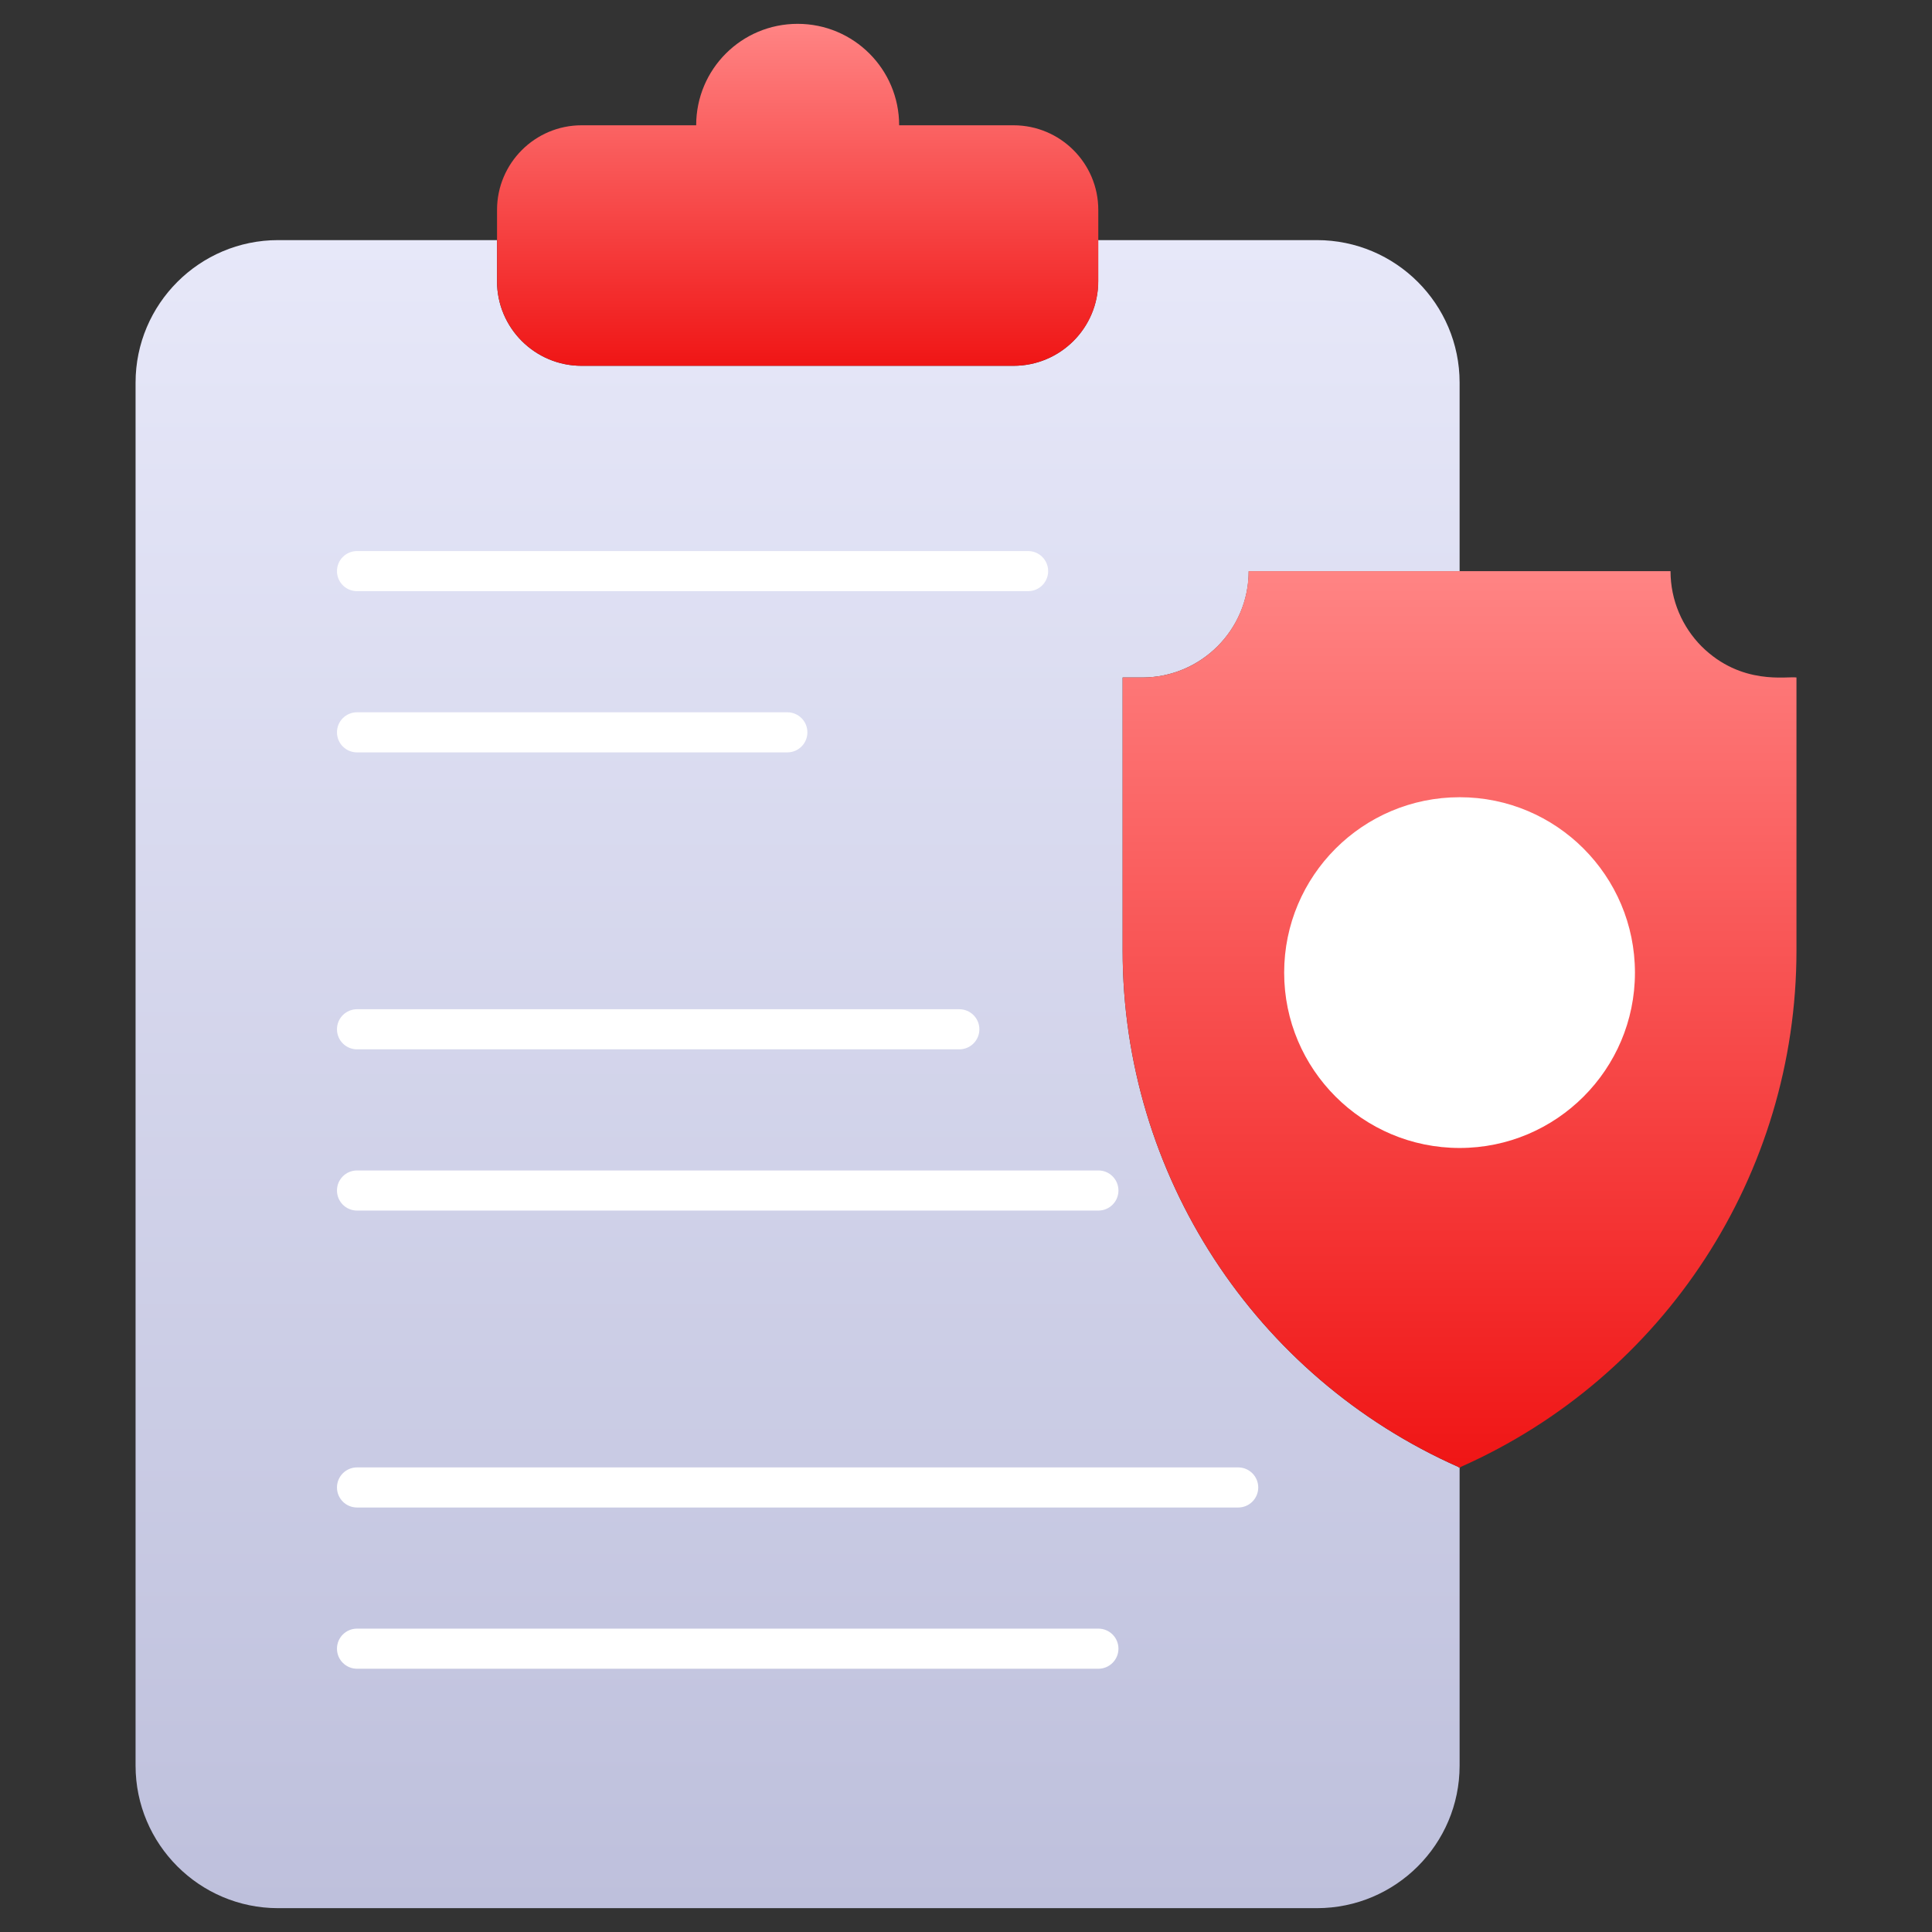
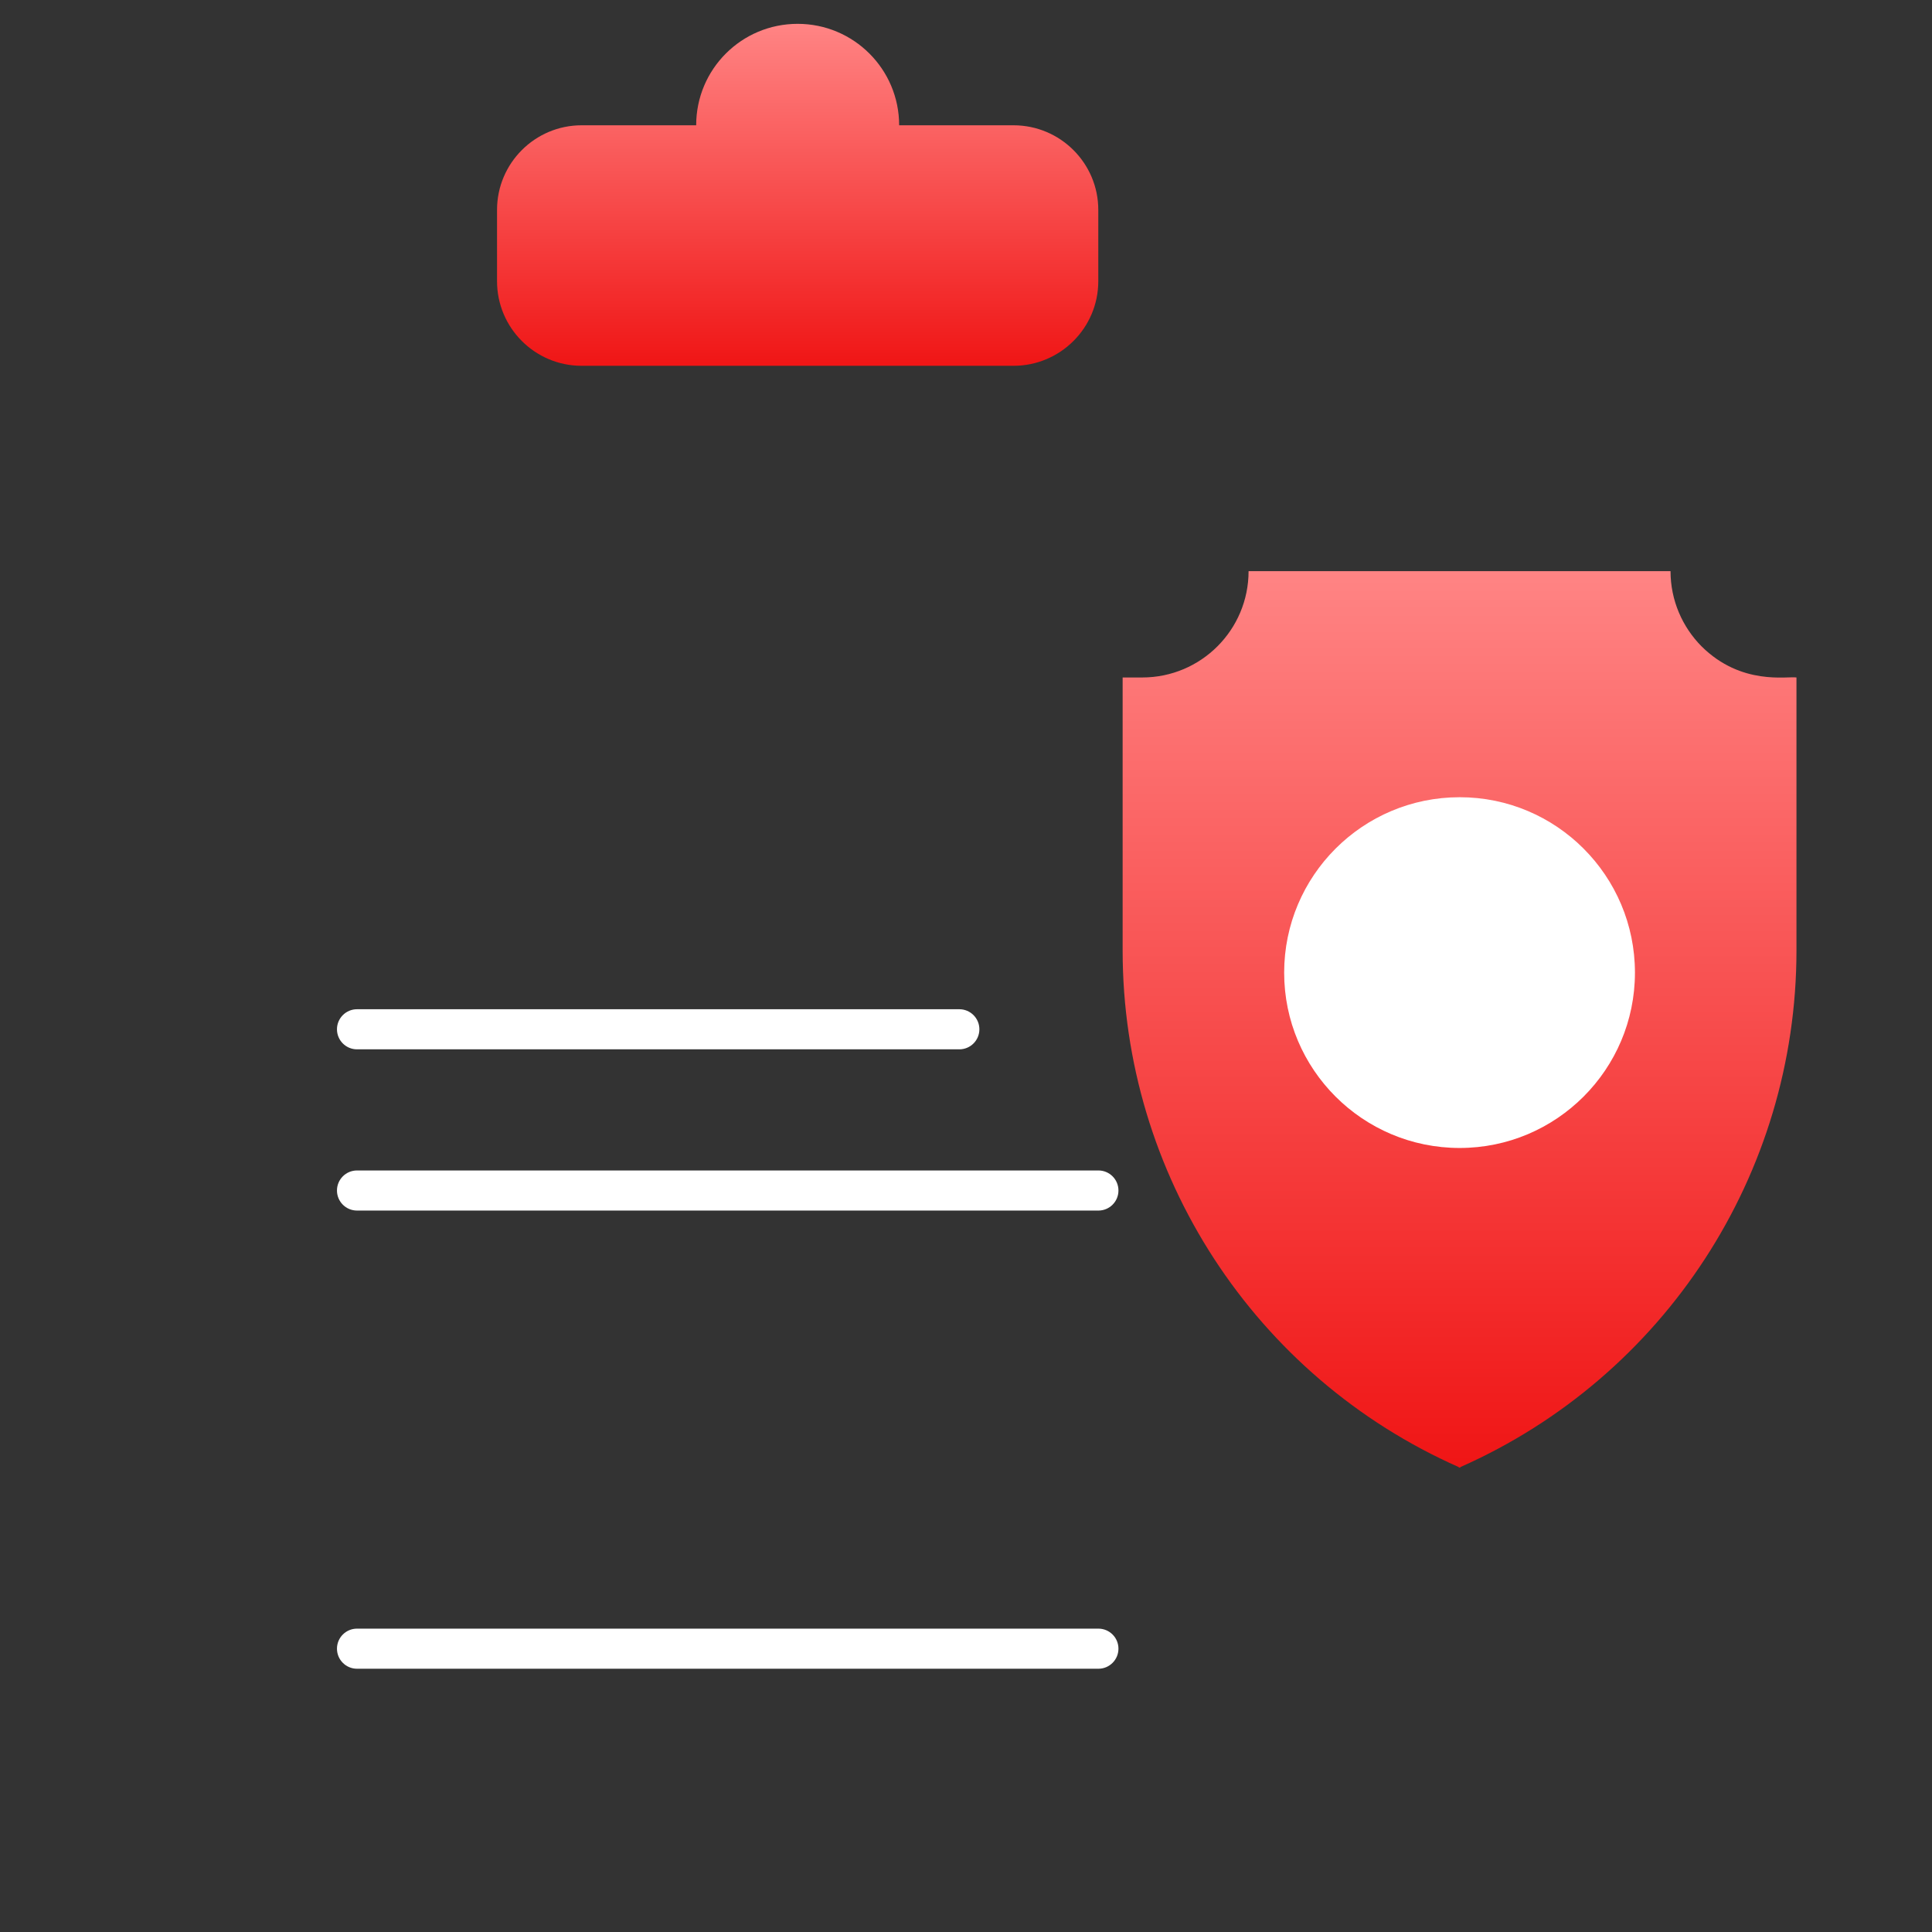
<svg xmlns="http://www.w3.org/2000/svg" width="53" height="53" viewBox="0 0 53 53" fill="none">
  <rect x="0" y="0" width="53" height="53" fill="#333333" stroke="none" />
-   <path d="M40.041 10.497V15.671H34.256C34.256 17.277 32.947 18.586 31.336 18.586H30.797V26.076C30.797 32.213 34.416 37.767 40.019 40.248V40.264C40.03 40.259 40.036 40.259 40.041 40.253V48.436C40.041 50.592 38.287 52.346 36.126 52.346H7.629C5.473 52.346 3.719 50.592 3.719 48.436V10.497C3.719 8.341 5.473 6.587 7.629 6.587H13.634V7.714C13.634 8.995 14.673 10.035 15.955 10.035H27.8C29.087 10.035 30.126 8.995 30.126 7.714V6.587H36.126C38.287 6.587 40.041 8.341 40.041 10.497Z" fill="url(#paint0_linear_2594_24352)" />
  <path d="M30.129 5.758V7.714C30.129 8.994 29.088 10.035 27.803 10.035H15.955C14.675 10.035 13.635 8.994 13.635 7.714V5.758C13.635 4.478 14.675 3.437 15.955 3.437H19.098C19.098 1.897 20.342 0.654 21.882 0.654C23.417 0.654 24.666 1.897 24.666 3.437H27.803C29.088 3.437 30.129 4.478 30.129 5.758Z" fill="url(#paint1_linear_2594_24352)" />
  <path d="M49.282 18.585V26.075C49.282 32.21 45.665 37.766 40.06 40.247V40.265C40.055 40.261 40.046 40.261 40.042 40.256C40.033 40.261 40.028 40.261 40.019 40.265V40.247C34.414 37.766 30.797 32.21 30.797 26.075V18.585H31.335C32.947 18.585 34.252 17.279 34.252 15.668H45.827C45.827 16.471 46.154 17.203 46.679 17.732C47.772 18.815 49.029 18.545 49.282 18.585Z" fill="url(#paint2_linear_2594_24352)" />
  <path d="M44.851 26.683C44.851 29.337 42.696 31.492 40.042 31.492C37.384 31.492 35.228 29.337 35.228 26.683C35.228 24.025 37.384 21.87 40.042 21.87C42.696 21.869 44.851 24.025 44.851 26.683Z" fill="white" />
-   <path d="M28.204 16.217H9.794C9.49 16.217 9.244 15.971 9.244 15.667C9.244 15.364 9.49 15.117 9.794 15.117H28.204C28.508 15.117 28.754 15.364 28.754 15.667C28.754 15.971 28.508 16.217 28.204 16.217Z" fill="white" />
-   <path d="M21.599 20.64H9.794C9.49 20.64 9.244 20.394 9.244 20.09C9.244 19.786 9.49 19.54 9.794 19.54H21.599C21.903 19.54 22.149 19.786 22.149 20.09C22.149 20.394 21.903 20.64 21.599 20.64Z" fill="white" />
  <path d="M26.317 28.786H9.794C9.49 28.786 9.244 28.54 9.244 28.236C9.244 27.933 9.49 27.686 9.794 27.686H26.317C26.621 27.686 26.867 27.933 26.867 28.236C26.867 28.54 26.621 28.786 26.317 28.786Z" fill="white" />
  <path d="M30.132 33.209H9.794C9.49 33.209 9.244 32.963 9.244 32.659C9.244 32.355 9.49 32.109 9.794 32.109H30.132C30.436 32.109 30.682 32.355 30.682 32.659C30.682 32.963 30.436 33.209 30.132 33.209Z" fill="white" />
-   <path d="M33.967 41.355H9.794C9.49 41.355 9.244 41.109 9.244 40.805C9.244 40.502 9.49 40.255 9.794 40.255H33.967C34.271 40.255 34.517 40.502 34.517 40.805C34.517 41.109 34.271 41.355 33.967 41.355Z" fill="white" />
  <path d="M30.132 45.778H9.794C9.49 45.778 9.244 45.531 9.244 45.228C9.244 44.924 9.49 44.678 9.794 44.678H30.132C30.436 44.678 30.682 44.924 30.682 45.228C30.682 45.531 30.436 45.778 30.132 45.778Z" fill="white" />
  <defs>
    <linearGradient id="paint0_linear_2594_24352" x1="21.88" y1="52.346" x2="21.88" y2="6.587" gradientUnits="userSpaceOnUse">
      <stop stop-color="#BEC0DC" />
      <stop offset="1" stop-color="#E7E8F9" />
    </linearGradient>
    <linearGradient id="paint1_linear_2594_24352" x1="23.572" y1="11.841" x2="23.572" y2="0.654" gradientUnits="userSpaceOnUse">
      <stop stop-color="#ED0000" />
      <stop offset="1" stop-color="#FF8484" />
    </linearGradient>
    <linearGradient id="paint2_linear_2594_24352" x1="41.934" y1="45.001" x2="41.934" y2="15.668" gradientUnits="userSpaceOnUse">
      <stop stop-color="#ED0000" />
      <stop offset="1" stop-color="#FF8484" />
    </linearGradient>
  </defs>
</svg>